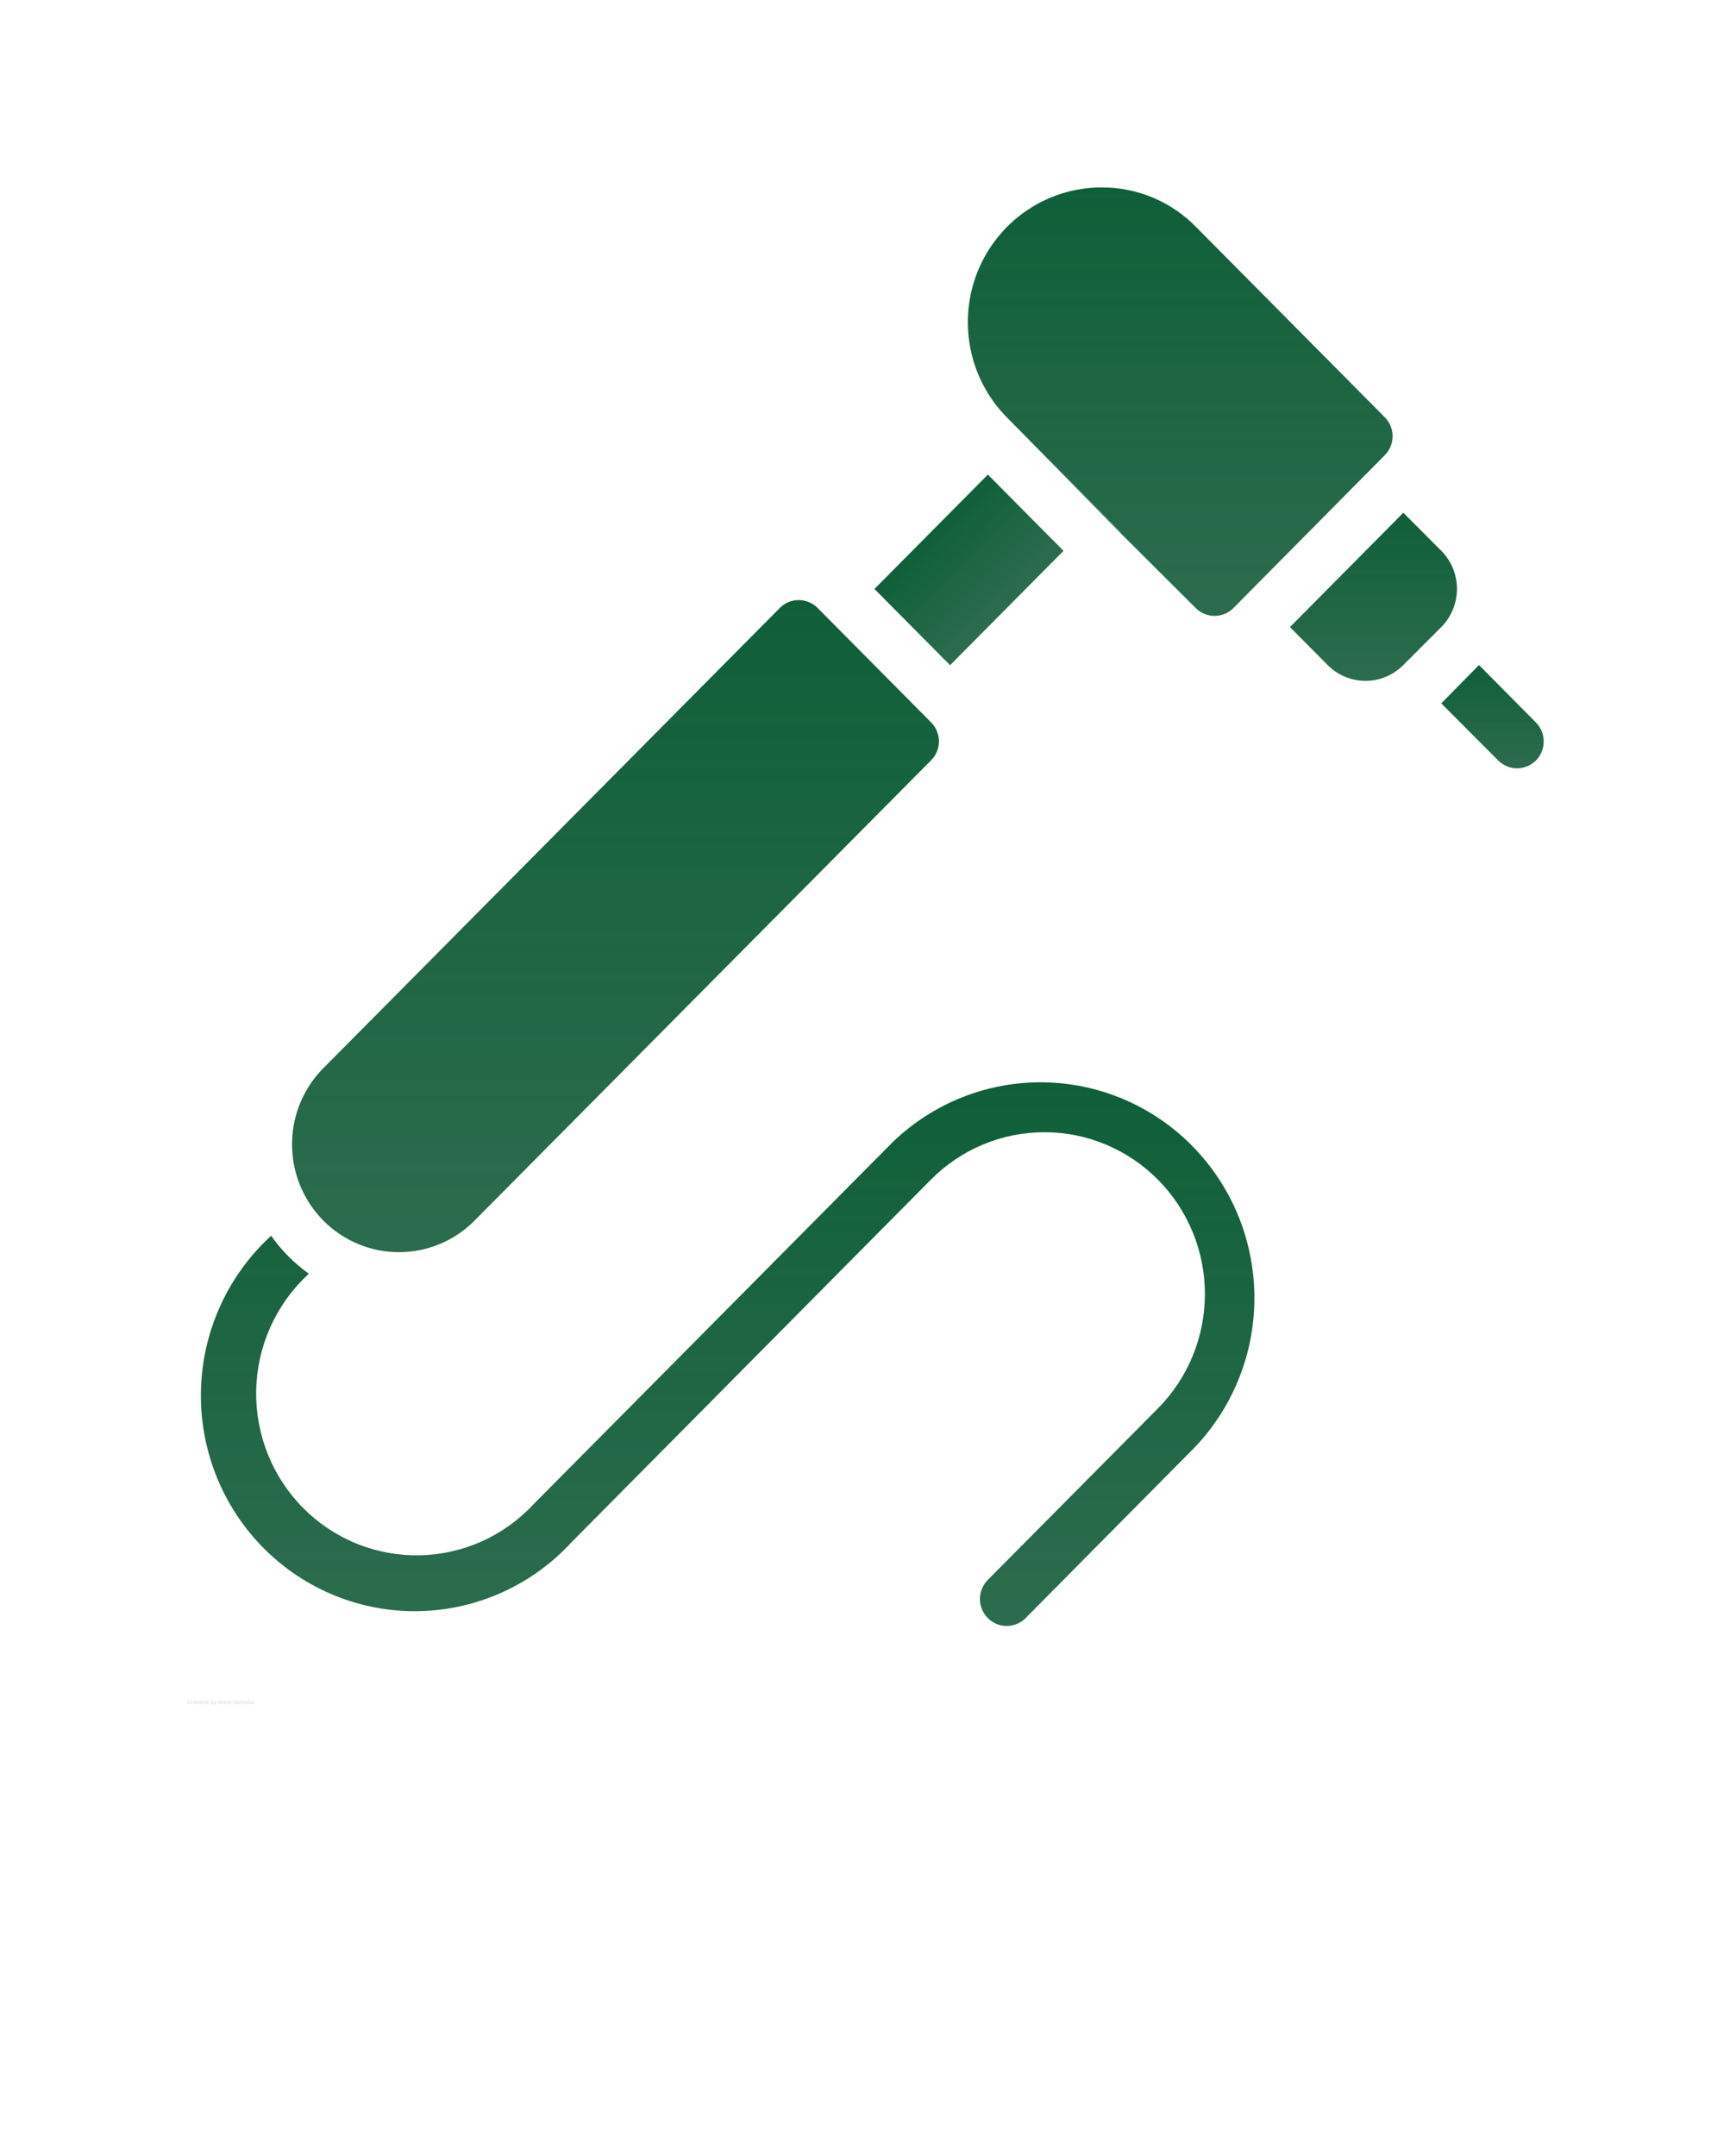
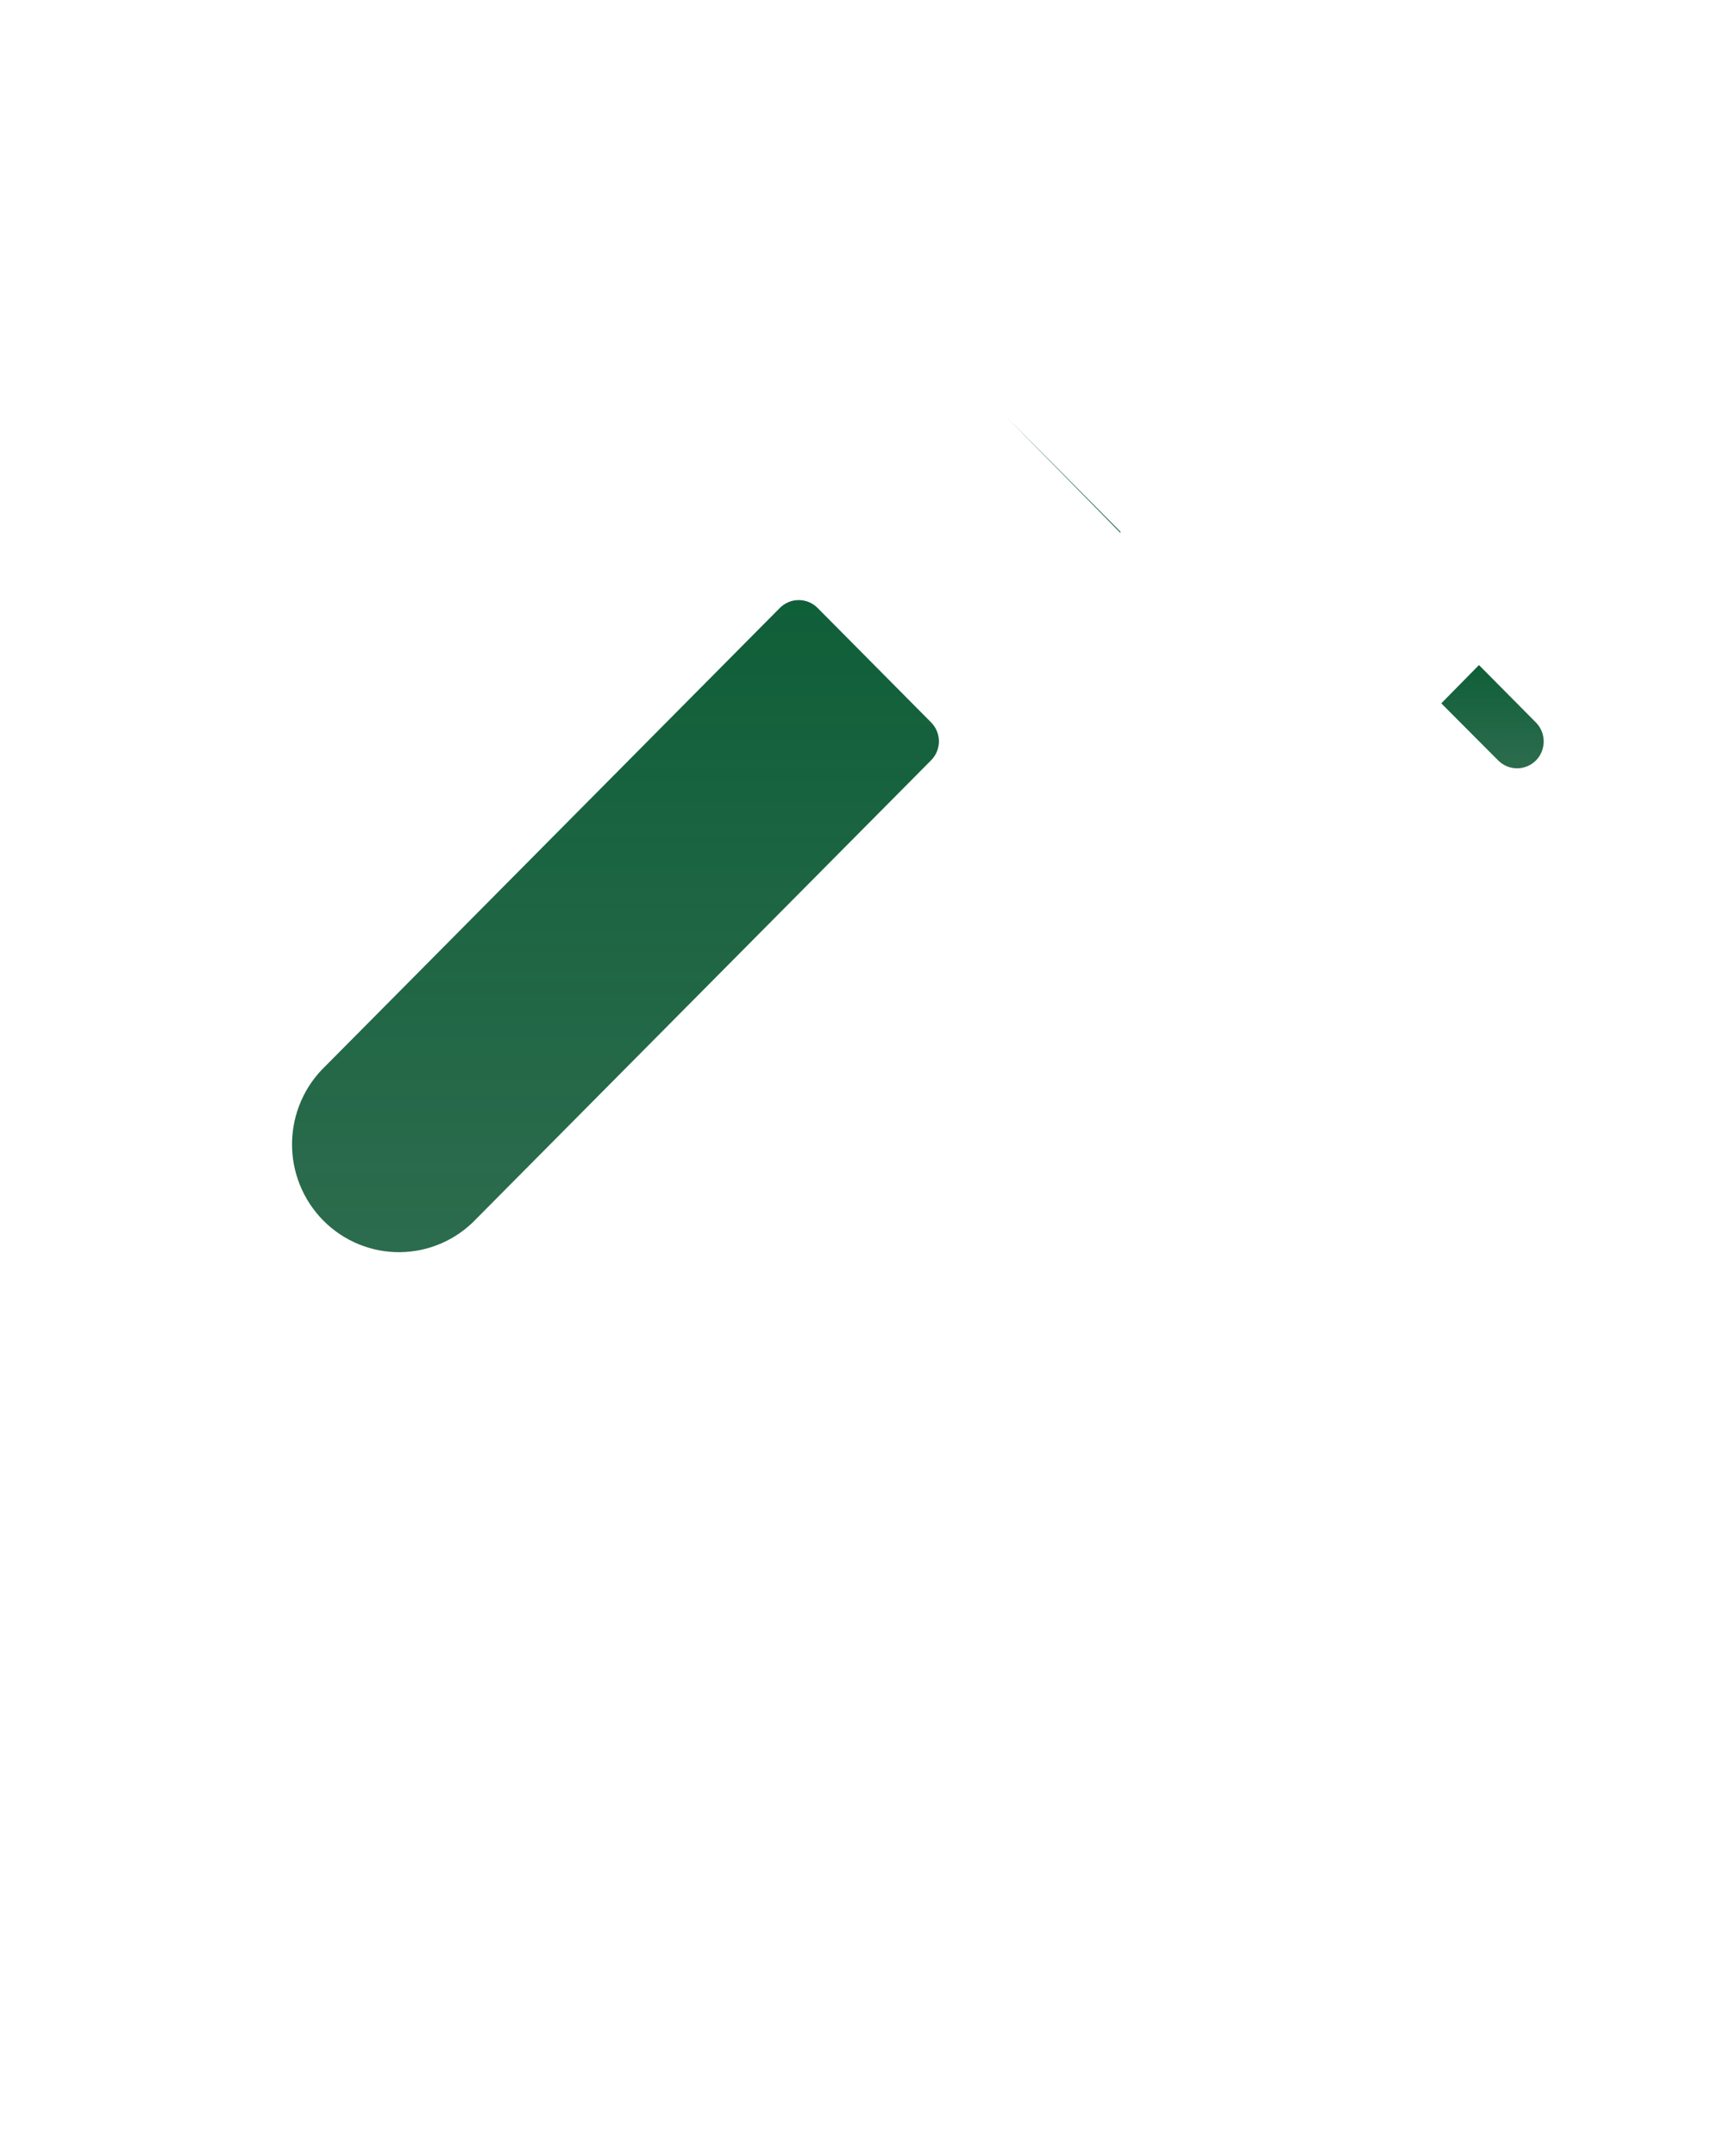
<svg xmlns="http://www.w3.org/2000/svg" width="281" height="354" viewBox="0 0 281 354" fill="none">
  <g filter="url(#filter0_d)">
-     <path d="M232.703 98.943L226.468 105.182C225.653 106.005 224.684 106.658 223.618 107.103C222.552 107.549 221.41 107.778 220.256 107.778C219.102 107.778 217.959 107.549 216.893 107.103C215.827 106.658 214.858 106.005 214.043 105.182L207.852 98.943L226.468 80.181L232.703 86.42C233.519 87.242 234.167 88.218 234.609 89.293C235.051 90.367 235.278 91.519 235.278 92.682C235.278 93.845 235.051 94.996 234.609 96.071C234.167 97.145 233.519 98.121 232.703 98.943Z" fill="url(#paint0_linear)" />
    <path d="M248.246 120.848C247.423 121.672 246.31 122.134 245.151 122.134C243.991 122.134 242.878 121.672 242.055 120.848L232.703 111.467L238.894 105.183L248.202 114.564C248.616 114.973 248.946 115.46 249.173 115.997C249.4 116.535 249.519 117.112 249.523 117.697C249.527 118.281 249.416 118.86 249.197 119.401C248.978 119.942 248.655 120.433 248.246 120.848Z" fill="url(#paint1_linear)" />
-     <path d="M224.712 67.659C224.695 68.826 224.222 69.939 223.395 70.756L198.588 95.802C198.179 96.216 197.694 96.545 197.159 96.77C196.624 96.995 196.05 97.11 195.47 97.11C194.891 97.11 194.317 96.995 193.782 96.77C193.247 96.545 192.761 96.216 192.353 95.802L180.015 83.5V83.279L161.355 64.517C158.297 61.425 156.215 57.492 155.371 53.21C154.526 48.929 154.957 44.492 156.609 40.456C158.261 36.422 161.061 32.969 164.655 30.534C168.25 28.099 172.479 26.79 176.81 26.771H177.03C179.888 26.77 182.718 27.341 185.356 28.45C187.994 29.559 190.387 31.184 192.397 33.232L223.439 64.517C223.845 64.93 224.167 65.421 224.386 65.96C224.604 66.499 224.715 67.076 224.712 67.659V67.659Z" fill="url(#paint2_linear)" />
    <path d="M180.016 83.278L161.355 64.516L180.016 83.499V83.278Z" fill="url(#paint3_linear)" />
-     <path d="M158.243 73.916L139.615 92.69L152.033 105.206L170.661 86.432L158.243 73.916Z" fill="url(#paint4_linear)" />
    <path d="M150.203 117.705C150.2 118.29 150.083 118.869 149.857 119.409C149.631 119.948 149.3 120.437 148.886 120.846L74.245 196.071C72.629 197.783 70.689 199.151 68.54 200.095C66.391 201.038 64.077 201.539 61.733 201.567C59.389 201.596 57.063 201.15 54.892 200.258C52.721 199.366 50.75 198.045 49.094 196.373C47.438 194.701 46.131 192.712 45.249 190.523C44.368 188.334 43.931 185.989 43.963 183.627C43.995 181.264 44.496 178.932 45.436 176.768C46.376 174.604 47.737 172.652 49.438 171.026L124.079 95.801C124.901 94.977 126.014 94.514 127.174 94.514C128.334 94.514 129.447 94.977 130.269 95.801L148.886 114.563C149.3 114.973 149.631 115.461 149.857 116.001C150.083 116.54 150.2 117.119 150.203 117.705V117.705Z" fill="url(#paint5_linear)" />
-     <path d="M192.353 233.463L164.428 261.65C164.018 262.06 163.532 262.385 162.997 262.605C162.462 262.825 161.889 262.937 161.311 262.933C160.159 262.928 159.055 262.467 158.238 261.65C157.826 261.239 157.499 260.749 157.277 260.21C157.054 259.671 156.939 259.092 156.939 258.508C156.939 257.924 157.054 257.346 157.277 256.806C157.499 256.267 157.826 255.778 158.238 255.366L186.162 227.223C191.105 222.242 193.882 215.485 193.882 208.439C193.882 201.394 191.105 194.637 186.162 189.655C181.219 184.673 174.514 181.875 167.524 181.875C160.533 181.875 153.829 184.673 148.886 189.655L89.919 249.127C86.711 252.628 82.834 255.44 78.522 257.394C74.209 259.349 69.549 260.406 64.821 260.501C60.094 260.597 55.395 259.729 51.008 257.951C46.621 256.172 42.636 253.519 39.291 250.151C35.945 246.783 33.309 242.768 31.541 238.348C29.772 233.929 28.907 229.194 28.998 224.429C29.089 219.665 30.133 214.967 32.069 210.619C34.004 206.271 36.791 202.361 40.261 199.125L40.525 198.859C41.363 200.06 42.303 201.185 43.335 202.222C44.378 203.277 45.509 204.239 46.716 205.098L46.452 205.364C43.864 207.795 41.788 210.726 40.348 213.983C38.908 217.239 38.134 220.755 38.072 224.32C38.009 227.885 38.66 231.426 39.985 234.732C41.31 238.038 43.282 241.041 45.784 243.562C48.285 246.083 51.265 248.071 54.545 249.406C57.825 250.741 61.339 251.397 64.876 251.334C68.413 251.271 71.902 250.491 75.133 249.04C78.365 247.589 81.273 245.496 83.685 242.888L142.695 183.416C149.336 177.057 158.178 173.565 167.338 173.683C176.497 173.801 185.248 177.521 191.725 184.049C198.202 190.576 201.893 199.396 202.01 208.627C202.127 217.858 198.662 226.77 192.353 233.463V233.463Z" fill="url(#paint6_linear)" />
  </g>
-   <path d="M31.356 279.539C31.35 279.615 31.322 279.675 31.271 279.719C31.22 279.763 31.153 279.785 31.07 279.785C30.979 279.785 30.907 279.755 30.855 279.693C30.802 279.632 30.776 279.548 30.776 279.44V279.397C30.776 279.329 30.788 279.268 30.812 279.216C30.837 279.164 30.871 279.124 30.916 279.097C30.96 279.069 31.012 279.055 31.072 279.055C31.154 279.055 31.22 279.077 31.27 279.121C31.32 279.165 31.349 279.226 31.357 279.306H31.21C31.207 279.26 31.194 279.227 31.172 279.206C31.15 279.185 31.117 279.175 31.072 279.175C31.023 279.175 30.986 279.192 30.962 279.228C30.938 279.262 30.925 279.317 30.925 279.39V279.444C30.925 279.521 30.936 279.577 30.959 279.612C30.983 279.648 31.02 279.666 31.07 279.666C31.115 279.666 31.149 279.655 31.171 279.635C31.193 279.614 31.206 279.582 31.209 279.539H31.356ZM31.74 279.379C31.721 279.377 31.704 279.375 31.689 279.375C31.636 279.375 31.601 279.394 31.584 279.43V279.775H31.443V279.247H31.576L31.58 279.31C31.608 279.262 31.648 279.237 31.698 279.237C31.713 279.237 31.728 279.239 31.742 279.244L31.74 279.379ZM32.041 279.785C31.964 279.785 31.901 279.761 31.852 279.714C31.803 279.666 31.779 279.603 31.779 279.524V279.51C31.779 279.457 31.79 279.41 31.81 279.368C31.831 279.326 31.86 279.294 31.897 279.271C31.935 279.249 31.978 279.237 32.026 279.237C32.098 279.237 32.155 279.26 32.196 279.306C32.238 279.351 32.259 279.416 32.259 279.5V279.557H31.922C31.927 279.592 31.941 279.619 31.963 279.64C31.986 279.661 32.016 279.671 32.051 279.671C32.105 279.671 32.148 279.652 32.178 279.612L32.248 279.69C32.226 279.72 32.198 279.743 32.162 279.76C32.126 279.777 32.085 279.785 32.041 279.785ZM32.025 279.352C31.997 279.352 31.975 279.361 31.957 279.38C31.94 279.399 31.929 279.426 31.924 279.461H32.12V279.45C32.12 279.418 32.111 279.394 32.095 279.377C32.078 279.36 32.055 279.352 32.025 279.352ZM32.645 279.775C32.639 279.763 32.634 279.747 32.631 279.728C32.597 279.766 32.553 279.785 32.498 279.785C32.446 279.785 32.403 279.77 32.369 279.74C32.335 279.71 32.318 279.673 32.318 279.627C32.318 279.571 32.339 279.528 32.38 279.498C32.422 279.468 32.482 279.453 32.56 279.453H32.626V279.422C32.626 279.398 32.619 279.378 32.606 279.364C32.594 279.349 32.574 279.342 32.547 279.342C32.524 279.342 32.505 279.347 32.491 279.359C32.478 279.37 32.471 279.386 32.471 279.406H32.33C32.33 279.375 32.34 279.347 32.358 279.321C32.377 279.295 32.404 279.274 32.438 279.26C32.473 279.245 32.512 279.237 32.555 279.237C32.62 279.237 32.671 279.254 32.709 279.287C32.748 279.319 32.767 279.365 32.767 279.424V279.653C32.767 279.703 32.774 279.741 32.788 279.767V279.775H32.645ZM32.529 279.677C32.55 279.677 32.569 279.673 32.586 279.664C32.604 279.654 32.617 279.642 32.626 279.626V279.535H32.573C32.502 279.535 32.465 279.56 32.46 279.608L32.459 279.617C32.459 279.634 32.466 279.649 32.478 279.66C32.49 279.672 32.507 279.677 32.529 279.677ZM33.044 279.117V279.247H33.135V279.351H33.044V279.614C33.044 279.634 33.048 279.648 33.056 279.656C33.063 279.665 33.078 279.669 33.099 279.669C33.114 279.669 33.128 279.668 33.14 279.666V279.772C33.112 279.781 33.084 279.785 33.055 279.785C32.956 279.785 32.905 279.735 32.903 279.635V279.351H32.826V279.247H32.903V279.117H33.044ZM33.456 279.785C33.379 279.785 33.316 279.761 33.267 279.714C33.219 279.666 33.194 279.603 33.194 279.524V279.51C33.194 279.457 33.205 279.41 33.225 279.368C33.246 279.326 33.275 279.294 33.312 279.271C33.35 279.249 33.393 279.237 33.441 279.237C33.513 279.237 33.57 279.26 33.611 279.306C33.653 279.351 33.674 279.416 33.674 279.5V279.557H33.337C33.342 279.592 33.356 279.619 33.378 279.64C33.401 279.661 33.431 279.671 33.466 279.671C33.52 279.671 33.563 279.652 33.593 279.612L33.663 279.69C33.641 279.72 33.613 279.743 33.577 279.76C33.541 279.777 33.501 279.785 33.456 279.785ZM33.44 279.352C33.412 279.352 33.39 279.361 33.372 279.38C33.355 279.399 33.344 279.426 33.339 279.461H33.535V279.45C33.535 279.418 33.526 279.394 33.51 279.377C33.493 279.36 33.47 279.352 33.44 279.352ZM33.732 279.507C33.732 279.425 33.751 279.359 33.788 279.311C33.825 279.262 33.875 279.237 33.94 279.237C33.991 279.237 34.033 279.257 34.067 279.295V279.025H34.209V279.775H34.081L34.074 279.719C34.039 279.763 33.994 279.785 33.938 279.785C33.876 279.785 33.826 279.761 33.789 279.712C33.751 279.663 33.732 279.595 33.732 279.507ZM33.873 279.518C33.873 279.567 33.882 279.605 33.899 279.631C33.917 279.658 33.942 279.671 33.975 279.671C34.018 279.671 34.049 279.653 34.067 279.616V279.407C34.049 279.37 34.019 279.352 33.976 279.352C33.908 279.352 33.873 279.407 33.873 279.518ZM35.043 279.516C35.043 279.601 35.025 279.667 34.989 279.714C34.953 279.762 34.902 279.785 34.837 279.785C34.78 279.785 34.734 279.763 34.7 279.719L34.694 279.775H34.567V279.025H34.708V279.294C34.741 279.256 34.783 279.237 34.836 279.237C34.901 279.237 34.951 279.261 34.988 279.309C35.025 279.356 35.043 279.422 35.043 279.508V279.516ZM34.902 279.506C34.902 279.452 34.893 279.414 34.877 279.389C34.859 279.364 34.834 279.352 34.801 279.352C34.756 279.352 34.725 279.37 34.708 279.407V279.616C34.725 279.653 34.757 279.671 34.802 279.671C34.847 279.671 34.877 279.649 34.892 279.604C34.898 279.583 34.902 279.55 34.902 279.506ZM35.322 279.576L35.419 279.247H35.571L35.358 279.857L35.347 279.885C35.315 279.954 35.263 279.989 35.19 279.989C35.17 279.989 35.149 279.986 35.128 279.979V279.873L35.149 279.873C35.176 279.873 35.196 279.869 35.209 279.861C35.222 279.853 35.233 279.839 35.24 279.82L35.257 279.777L35.072 279.247H35.224L35.322 279.576ZM36.044 279.117V279.247H36.135V279.351H36.044V279.614C36.044 279.634 36.048 279.648 36.056 279.656C36.063 279.665 36.078 279.669 36.099 279.669C36.114 279.669 36.128 279.668 36.14 279.666V279.772C36.112 279.781 36.084 279.785 36.055 279.785C35.956 279.785 35.905 279.735 35.903 279.635V279.351H35.826V279.247H35.903V279.117H36.044ZM36.456 279.785C36.379 279.785 36.316 279.761 36.267 279.714C36.219 279.666 36.194 279.603 36.194 279.524V279.51C36.194 279.457 36.205 279.41 36.225 279.368C36.246 279.326 36.275 279.294 36.312 279.271C36.35 279.249 36.393 279.237 36.441 279.237C36.513 279.237 36.57 279.26 36.611 279.306C36.653 279.351 36.674 279.416 36.674 279.5V279.557H36.337C36.342 279.592 36.356 279.619 36.378 279.64C36.401 279.661 36.431 279.671 36.466 279.671C36.52 279.671 36.563 279.652 36.593 279.612L36.663 279.69C36.641 279.72 36.613 279.743 36.577 279.76C36.541 279.777 36.501 279.785 36.456 279.785ZM36.44 279.352C36.412 279.352 36.39 279.361 36.372 279.38C36.355 279.399 36.344 279.426 36.339 279.461H36.535V279.45C36.535 279.418 36.526 279.394 36.51 279.377C36.493 279.36 36.47 279.352 36.44 279.352ZM36.916 279.662H37.175V279.775H36.736V279.689L36.985 279.361H36.744V279.247H37.167V279.331L36.916 279.662ZM37.569 279.775C37.563 279.763 37.558 279.747 37.555 279.728C37.521 279.766 37.477 279.785 37.422 279.785C37.37 279.785 37.327 279.77 37.293 279.74C37.259 279.71 37.242 279.673 37.242 279.627C37.242 279.571 37.263 279.528 37.304 279.498C37.346 279.468 37.406 279.453 37.484 279.453H37.549V279.422C37.549 279.398 37.543 279.378 37.53 279.364C37.518 279.349 37.498 279.342 37.471 279.342C37.447 279.342 37.429 279.347 37.415 279.359C37.402 279.37 37.395 279.386 37.395 279.406H37.254C37.254 279.375 37.263 279.347 37.282 279.321C37.301 279.295 37.328 279.274 37.362 279.26C37.397 279.245 37.435 279.237 37.478 279.237C37.544 279.237 37.595 279.254 37.633 279.287C37.672 279.319 37.691 279.365 37.691 279.424V279.653C37.691 279.703 37.698 279.741 37.712 279.767V279.775H37.569ZM37.453 279.677C37.474 279.677 37.493 279.673 37.51 279.664C37.528 279.654 37.541 279.642 37.549 279.626V279.535H37.497C37.426 279.535 37.388 279.56 37.384 279.608L37.383 279.617C37.383 279.634 37.389 279.649 37.402 279.66C37.414 279.672 37.431 279.677 37.453 279.677ZM38.096 279.379C38.077 279.377 38.06 279.375 38.045 279.375C37.992 279.375 37.957 279.394 37.94 279.43V279.775H37.799V279.247H37.933L37.937 279.31C37.965 279.262 38.004 279.237 38.054 279.237C38.07 279.237 38.084 279.239 38.098 279.244L38.096 279.379ZM38.583 279.117V279.247H38.673V279.351H38.583V279.614C38.583 279.634 38.586 279.648 38.594 279.656C38.601 279.665 38.616 279.669 38.637 279.669C38.652 279.669 38.666 279.668 38.678 279.666V279.772C38.651 279.781 38.622 279.785 38.593 279.785C38.494 279.785 38.443 279.735 38.441 279.635V279.351H38.364V279.247H38.441V279.117H38.583ZM39.058 279.775C39.051 279.763 39.046 279.747 39.044 279.728C39.009 279.766 38.965 279.785 38.91 279.785C38.858 279.785 38.815 279.77 38.781 279.74C38.747 279.71 38.73 279.673 38.73 279.627C38.73 279.571 38.751 279.528 38.792 279.498C38.834 279.468 38.894 279.453 38.973 279.453H39.038V279.422C39.038 279.398 39.031 279.378 39.019 279.364C39.006 279.349 38.986 279.342 38.959 279.342C38.936 279.342 38.917 279.347 38.903 279.359C38.89 279.37 38.883 279.386 38.883 279.406H38.742C38.742 279.375 38.752 279.347 38.77 279.321C38.789 279.295 38.816 279.274 38.851 279.26C38.885 279.245 38.924 279.237 38.967 279.237C39.032 279.237 39.084 279.254 39.122 279.287C39.16 279.319 39.179 279.365 39.179 279.424V279.653C39.179 279.703 39.187 279.741 39.2 279.767V279.775H39.058ZM38.941 279.677C38.962 279.677 38.981 279.673 38.998 279.664C39.016 279.654 39.029 279.642 39.038 279.626V279.535H38.985C38.914 279.535 38.877 279.56 38.872 279.608L38.872 279.617C38.872 279.634 38.878 279.649 38.89 279.66C38.903 279.672 38.919 279.677 38.941 279.677ZM39.417 279.247L39.422 279.308C39.46 279.261 39.51 279.237 39.574 279.237C39.63 279.237 39.671 279.254 39.699 279.287C39.726 279.319 39.74 279.369 39.741 279.434V279.775H39.6V279.438C39.6 279.408 39.593 279.386 39.58 279.373C39.567 279.359 39.545 279.352 39.515 279.352C39.475 279.352 39.446 279.369 39.426 279.403V279.775H39.285V279.247H39.417ZM40.017 279.117V279.247H40.107V279.351H40.017V279.614C40.017 279.634 40.021 279.648 40.028 279.656C40.036 279.665 40.05 279.669 40.071 279.669C40.087 279.669 40.101 279.668 40.113 279.666V279.772C40.085 279.781 40.057 279.785 40.027 279.785C39.928 279.785 39.878 279.735 39.876 279.635V279.351H39.799V279.247H39.876V279.117H40.017ZM40.502 279.722C40.468 279.764 40.419 279.785 40.358 279.785C40.301 279.785 40.258 279.769 40.228 279.736C40.198 279.704 40.183 279.656 40.183 279.593V279.247H40.324V279.588C40.324 279.643 40.349 279.671 40.399 279.671C40.447 279.671 40.48 279.654 40.498 279.621V279.247H40.639V279.775H40.506L40.502 279.722ZM40.895 279.775H40.753V279.025H40.895V279.775ZM41.317 279.775C41.311 279.763 41.306 279.747 41.303 279.728C41.269 279.766 41.225 279.785 41.17 279.785C41.118 279.785 41.075 279.77 41.041 279.74C41.007 279.71 40.99 279.673 40.99 279.627C40.99 279.571 41.011 279.528 41.052 279.498C41.094 279.468 41.154 279.453 41.232 279.453H41.297V279.422C41.297 279.398 41.291 279.378 41.278 279.364C41.266 279.349 41.246 279.342 41.219 279.342C41.196 279.342 41.177 279.347 41.163 279.359C41.15 279.37 41.143 279.386 41.143 279.406H41.002C41.002 279.375 41.011 279.347 41.03 279.321C41.049 279.295 41.076 279.274 41.11 279.26C41.145 279.245 41.184 279.237 41.227 279.237C41.292 279.237 41.343 279.254 41.381 279.287C41.42 279.319 41.439 279.365 41.439 279.424V279.653C41.439 279.703 41.446 279.741 41.46 279.767V279.775H41.317ZM41.201 279.677C41.221 279.677 41.241 279.673 41.258 279.664C41.276 279.654 41.289 279.642 41.297 279.626V279.535H41.245C41.174 279.535 41.136 279.56 41.132 279.608L41.131 279.617C41.131 279.634 41.138 279.649 41.15 279.66C41.162 279.672 41.179 279.677 41.201 279.677ZM41.844 279.379C41.825 279.377 41.808 279.375 41.794 279.375C41.74 279.375 41.705 279.394 41.688 279.43V279.775H41.547V279.247H41.681L41.685 279.31C41.713 279.262 41.752 279.237 41.802 279.237C41.818 279.237 41.833 279.239 41.846 279.244L41.844 279.379Z" fill="black" fill-opacity="0.1" />
  <defs>
    <filter id="filter0_d" x="28.992" y="26.771" width="228.531" height="244.162" filterUnits="userSpaceOnUse" color-interpolation-filters="sRGB">
      <feFlood flood-opacity="0" result="BackgroundImageFix" />
      <feColorMatrix in="SourceAlpha" type="matrix" values="0 0 0 0 0 0 0 0 0 0 0 0 0 0 0 0 0 0 127 0" />
      <feOffset dx="4" dy="4" />
      <feGaussianBlur stdDeviation="2" />
      <feColorMatrix type="matrix" values="0 0 0 0 0.149 0 0 0 0 0.149 0 0 0 0 0.149 0 0 0 0.1 0" />
      <feBlend mode="normal" in2="BackgroundImageFix" result="effect1_dropShadow" />
      <feBlend mode="normal" in="SourceGraphic" in2="effect1_dropShadow" result="shape" />
    </filter>
    <linearGradient id="paint0_linear" x1="221.565" y1="80.181" x2="221.565" y2="107.778" gradientUnits="userSpaceOnUse">
      <stop stop-color="#0F5F39" />
      <stop offset="1" stop-color="#105836" stop-opacity="0.88" />
    </linearGradient>
    <linearGradient id="paint1_linear" x1="241.113" y1="105.183" x2="241.113" y2="122.134" gradientUnits="userSpaceOnUse">
      <stop stop-color="#0F5F39" />
      <stop offset="1" stop-color="#105836" stop-opacity="0.88" />
    </linearGradient>
    <linearGradient id="paint2_linear" x1="189.831" y1="26.771" x2="189.831" y2="97.11" gradientUnits="userSpaceOnUse">
      <stop stop-color="#0F5F39" />
      <stop offset="1" stop-color="#105836" stop-opacity="0.88" />
    </linearGradient>
    <linearGradient id="paint3_linear" x1="170.686" y1="64.516" x2="170.686" y2="83.499" gradientUnits="userSpaceOnUse">
      <stop stop-color="#0F5F39" />
      <stop offset="1" stop-color="#105836" stop-opacity="0.88" />
    </linearGradient>
    <linearGradient id="paint4_linear" x1="148.929" y1="83.303" x2="161.444" y2="95.721" gradientUnits="userSpaceOnUse">
      <stop stop-color="#0F5F39" />
      <stop offset="1" stop-color="#105836" stop-opacity="0.88" />
    </linearGradient>
    <linearGradient id="paint5_linear" x1="97.082" y1="94.514" x2="97.082" y2="201.569" gradientUnits="userSpaceOnUse">
      <stop stop-color="#0F5F39" />
      <stop offset="1" stop-color="#105836" stop-opacity="0.88" />
    </linearGradient>
    <linearGradient id="paint6_linear" x1="115.502" y1="173.68" x2="115.502" y2="262.933" gradientUnits="userSpaceOnUse">
      <stop stop-color="#0F5F39" />
      <stop offset="1" stop-color="#105836" stop-opacity="0.88" />
    </linearGradient>
  </defs>
</svg>